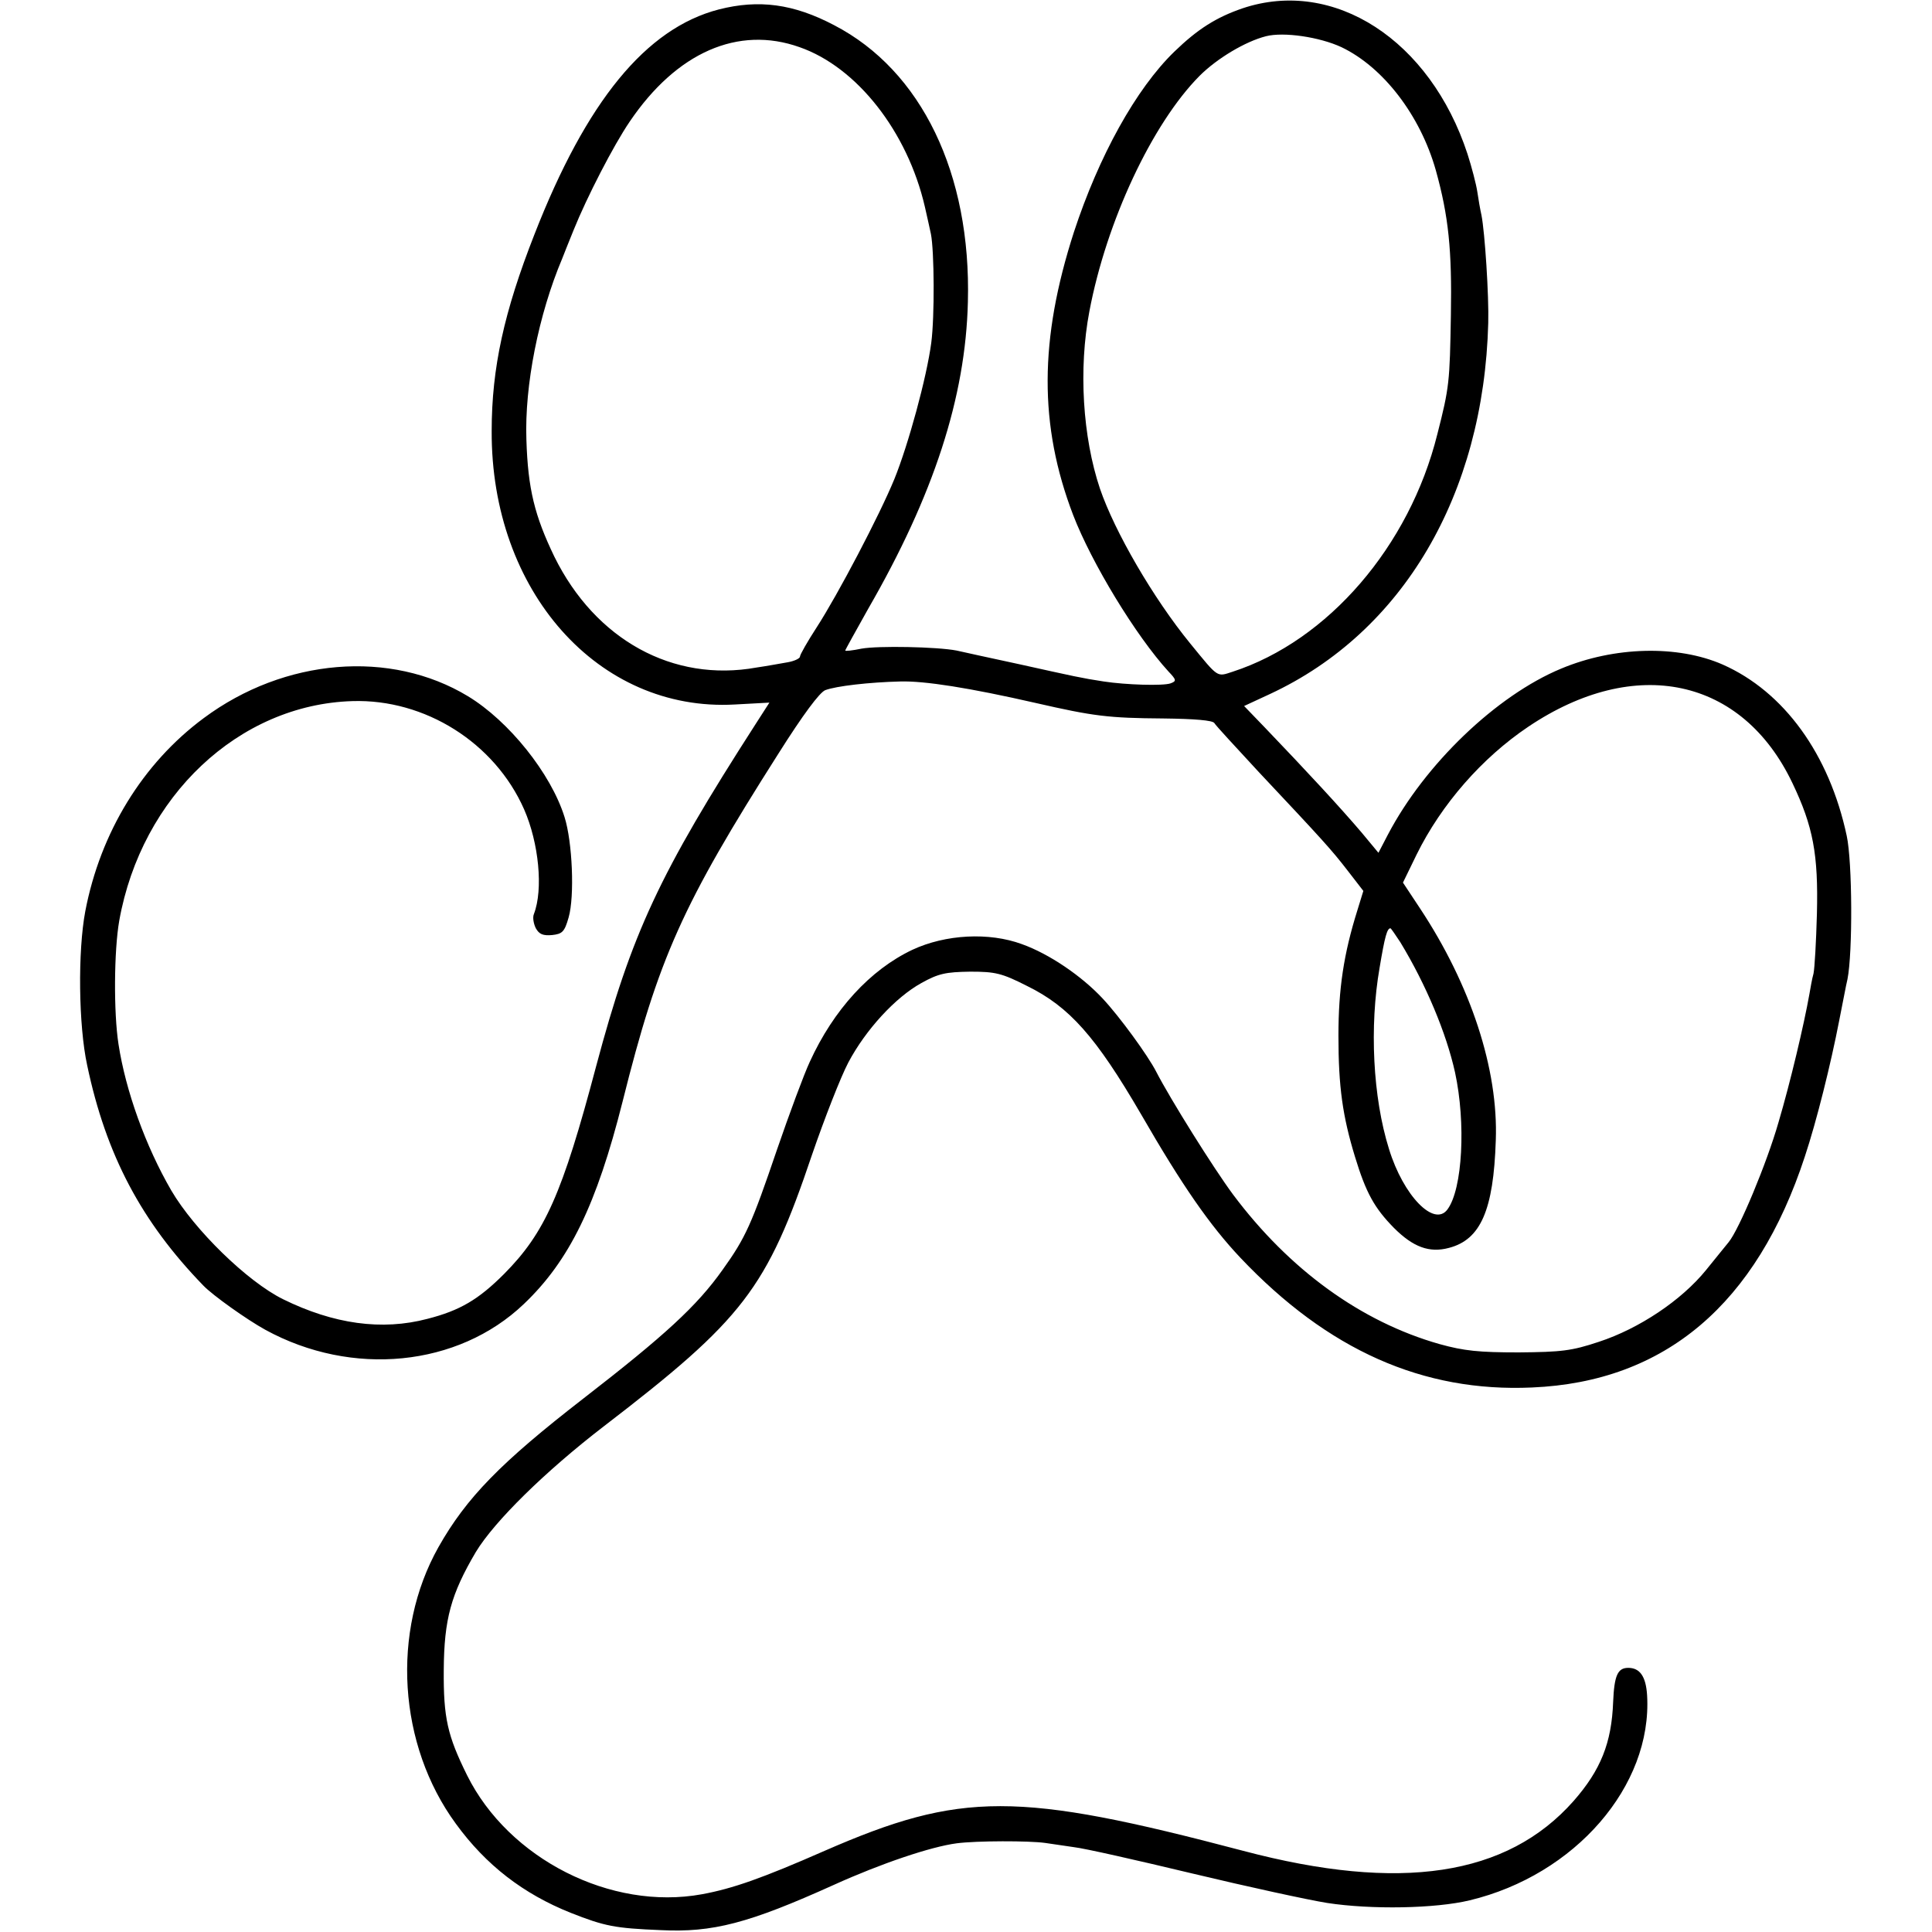
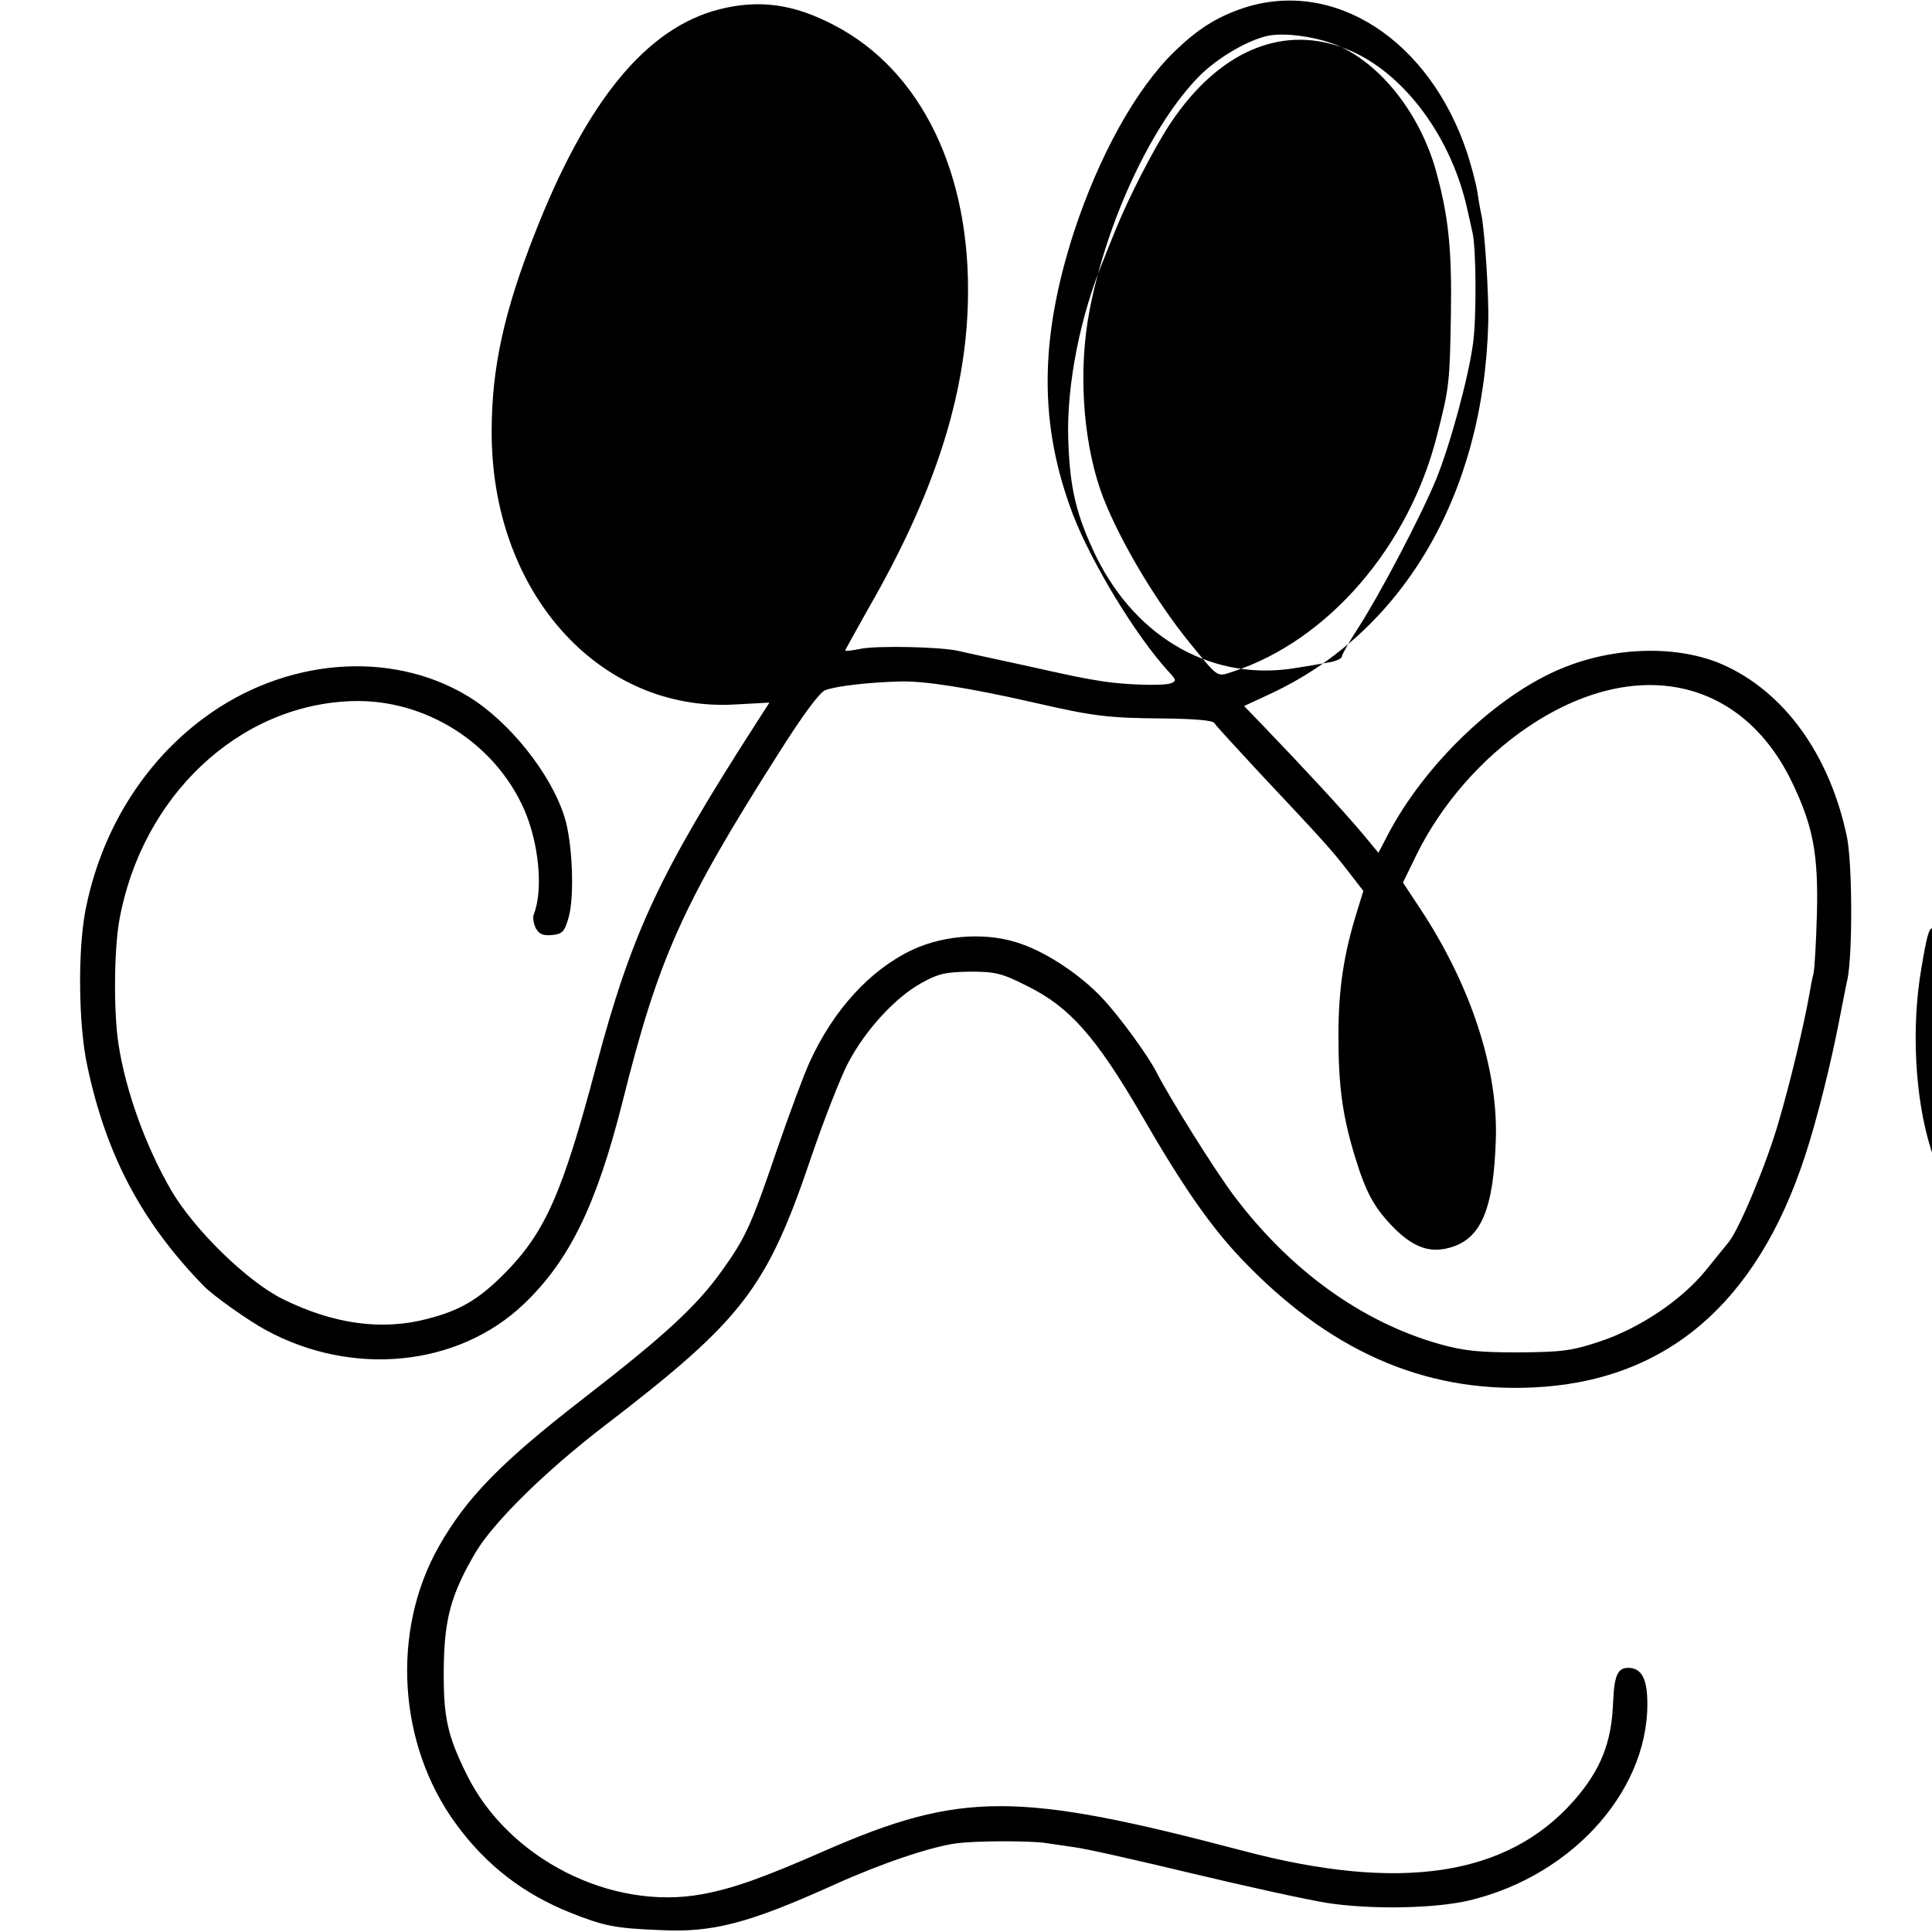
<svg xmlns="http://www.w3.org/2000/svg" version="1.0" width="512pt" height="512pt" viewBox="0 0 512 512" preserveAspectRatio="xMidYMid meet">
  <g transform="translate(0,512) scale(0.1,-0.1)" fill="#000000" stroke="none">
-     <path d="M3293 5098 c-70 -24 -119 -55 -181 -115 -102 -99 -200 -277 -266 -478 -92 -285 -93 -512 -2 -750 49 -127 166 -320 253 -415 21 -22 21 -25 5 -31 -20 -7 -118 -4 -177 5 -59 9 -76 13 -225 46 -74 16 -148 32 -165 36 -52 10 -208 13 -252 5 -24 -5 -43 -7 -43 -5 0 2 28 52 61 111 173 300 258 560 264 813 9 340 -123 613 -354 733 -108 57 -200 69 -306 42 -193 -50 -351 -243 -489 -597 -80 -204 -113 -353 -113 -520 -2 -425 283 -745 644 -725 l92 5 -36 -56 c-256 -398 -329 -555 -423 -907 -90 -340 -136 -442 -244 -551 -68 -68 -117 -97 -203 -119 -121 -32 -249 -14 -383 52 -95 47 -235 184 -296 288 -68 117 -121 264 -140 388 -13 84 -12 247 2 327 59 330 317 573 618 582 192 6 377 -110 455 -287 39 -89 51 -212 26 -277 -4 -9 -1 -26 5 -38 9 -16 19 -20 43 -18 27 3 33 8 44 47 16 56 10 200 -11 266 -36 115 -147 254 -256 320 -205 124 -486 101 -700 -58 -162 -120 -274 -303 -314 -512 -20 -106 -18 -302 5 -408 50 -238 144 -415 308 -584 25 -26 115 -90 164 -117 230 -126 511 -98 685 68 121 115 193 263 262 537 95 380 158 521 413 922 65 103 109 162 124 168 29 11 117 21 198 23 65 2 185 -17 360 -57 153 -35 192 -40 338 -41 84 -1 130 -5 135 -12 4 -7 57 -64 117 -129 171 -182 193 -206 237 -263 l41 -53 -16 -52 c-36 -115 -50 -207 -50 -332 0 -135 11 -213 44 -321 29 -95 51 -135 103 -188 51 -51 94 -67 146 -53 84 22 118 100 124 285 7 188 -66 411 -201 615 l-45 68 36 74 c66 134 174 257 296 339 284 191 567 130 700 -149 55 -115 69 -189 65 -347 -2 -73 -6 -144 -9 -158 -4 -14 -8 -38 -11 -55 -14 -79 -50 -232 -82 -340 -31 -108 -104 -283 -132 -317 -6 -7 -33 -41 -60 -74 -65 -80 -177 -155 -284 -190 -72 -24 -99 -27 -212 -28 -106 0 -145 4 -210 22 -208 59 -398 197 -547 396 -52 70 -167 254 -204 326 -22 43 -97 146 -142 194 -55 59 -141 118 -214 144 -87 32 -202 26 -290 -15 -112 -53 -209 -159 -272 -297 -15 -32 -54 -137 -87 -233 -67 -197 -83 -233 -144 -318 -68 -96 -153 -174 -370 -342 -218 -169 -309 -262 -383 -393 -126 -224 -107 -524 46 -733 80 -110 179 -186 304 -236 91 -36 118 -41 238 -46 139 -7 234 18 460 120 126 57 257 101 325 110 53 7 193 7 235 1 14 -2 48 -7 75 -11 28 -3 169 -35 315 -70 146 -35 307 -70 357 -78 117 -18 287 -15 378 7 279 67 484 303 470 543 -3 50 -19 73 -50 73 -28 0 -37 -20 -40 -90 -4 -109 -33 -181 -105 -263 -176 -199 -459 -242 -875 -132 -599 158 -748 158 -1110 0 -164 -72 -243 -100 -325 -115 -241 -44 -512 94 -622 315 -52 105 -63 152 -62 280 1 134 19 200 85 312 49 81 183 213 339 333 370 284 432 364 552 720 33 96 76 206 96 244 46 87 125 173 194 211 45 25 64 29 129 30 67 0 84 -4 151 -38 112 -55 182 -134 302 -340 109 -189 182 -294 263 -380 232 -245 484 -357 773 -344 353 15 595 221 723 612 31 93 69 246 91 360 9 44 18 94 22 110 14 70 13 311 -2 380 -46 216 -166 382 -329 454 -119 52 -287 48 -428 -11 -171 -71 -361 -253 -459 -440 l-25 -48 -44 53 c-57 67 -143 160 -258 280 l-54 56 69 32 c352 164 566 528 578 983 2 72 -9 241 -18 286 -3 13 -8 41 -11 62 -3 20 -15 66 -26 100 -99 302 -354 467 -596 386z m262 -103 c111 -53 209 -181 250 -326 34 -122 43 -212 40 -384 -3 -177 -4 -191 -36 -316 -74 -297 -290 -547 -542 -629 -43 -14 -37 -18 -113 75 -98 120 -200 296 -239 410 -46 137 -57 318 -28 470 45 238 166 497 292 624 46 46 121 91 176 105 47 12 142 -2 200 -29z m-1436 0 c152 -53 286 -224 332 -423 6 -26 13 -58 16 -72 9 -45 10 -219 1 -288 -12 -92 -61 -271 -98 -362 -39 -95 -149 -305 -206 -393 -24 -37 -44 -72 -44 -77 0 -5 -15 -12 -32 -15 -18 -3 -55 -10 -83 -14 -221 -40 -427 73 -536 294 -52 108 -70 179 -74 310 -5 143 32 331 95 480 4 11 18 45 30 75 35 87 106 225 149 288 124 183 287 255 450 197z m1592 -2372 c68 -112 122 -241 145 -345 29 -134 20 -309 -20 -363 -35 -48 -117 36 -155 160 -43 137 -52 325 -25 480 14 84 20 105 29 105 1 0 13 -17 26 -37z" />
+     <path d="M3293 5098 c-70 -24 -119 -55 -181 -115 -102 -99 -200 -277 -266 -478 -92 -285 -93 -512 -2 -750 49 -127 166 -320 253 -415 21 -22 21 -25 5 -31 -20 -7 -118 -4 -177 5 -59 9 -76 13 -225 46 -74 16 -148 32 -165 36 -52 10 -208 13 -252 5 -24 -5 -43 -7 -43 -5 0 2 28 52 61 111 173 300 258 560 264 813 9 340 -123 613 -354 733 -108 57 -200 69 -306 42 -193 -50 -351 -243 -489 -597 -80 -204 -113 -353 -113 -520 -2 -425 283 -745 644 -725 l92 5 -36 -56 c-256 -398 -329 -555 -423 -907 -90 -340 -136 -442 -244 -551 -68 -68 -117 -97 -203 -119 -121 -32 -249 -14 -383 52 -95 47 -235 184 -296 288 -68 117 -121 264 -140 388 -13 84 -12 247 2 327 59 330 317 573 618 582 192 6 377 -110 455 -287 39 -89 51 -212 26 -277 -4 -9 -1 -26 5 -38 9 -16 19 -20 43 -18 27 3 33 8 44 47 16 56 10 200 -11 266 -36 115 -147 254 -256 320 -205 124 -486 101 -700 -58 -162 -120 -274 -303 -314 -512 -20 -106 -18 -302 5 -408 50 -238 144 -415 308 -584 25 -26 115 -90 164 -117 230 -126 511 -98 685 68 121 115 193 263 262 537 95 380 158 521 413 922 65 103 109 162 124 168 29 11 117 21 198 23 65 2 185 -17 360 -57 153 -35 192 -40 338 -41 84 -1 130 -5 135 -12 4 -7 57 -64 117 -129 171 -182 193 -206 237 -263 l41 -53 -16 -52 c-36 -115 -50 -207 -50 -332 0 -135 11 -213 44 -321 29 -95 51 -135 103 -188 51 -51 94 -67 146 -53 84 22 118 100 124 285 7 188 -66 411 -201 615 l-45 68 36 74 c66 134 174 257 296 339 284 191 567 130 700 -149 55 -115 69 -189 65 -347 -2 -73 -6 -144 -9 -158 -4 -14 -8 -38 -11 -55 -14 -79 -50 -232 -82 -340 -31 -108 -104 -283 -132 -317 -6 -7 -33 -41 -60 -74 -65 -80 -177 -155 -284 -190 -72 -24 -99 -27 -212 -28 -106 0 -145 4 -210 22 -208 59 -398 197 -547 396 -52 70 -167 254 -204 326 -22 43 -97 146 -142 194 -55 59 -141 118 -214 144 -87 32 -202 26 -290 -15 -112 -53 -209 -159 -272 -297 -15 -32 -54 -137 -87 -233 -67 -197 -83 -233 -144 -318 -68 -96 -153 -174 -370 -342 -218 -169 -309 -262 -383 -393 -126 -224 -107 -524 46 -733 80 -110 179 -186 304 -236 91 -36 118 -41 238 -46 139 -7 234 18 460 120 126 57 257 101 325 110 53 7 193 7 235 1 14 -2 48 -7 75 -11 28 -3 169 -35 315 -70 146 -35 307 -70 357 -78 117 -18 287 -15 378 7 279 67 484 303 470 543 -3 50 -19 73 -50 73 -28 0 -37 -20 -40 -90 -4 -109 -33 -181 -105 -263 -176 -199 -459 -242 -875 -132 -599 158 -748 158 -1110 0 -164 -72 -243 -100 -325 -115 -241 -44 -512 94 -622 315 -52 105 -63 152 -62 280 1 134 19 200 85 312 49 81 183 213 339 333 370 284 432 364 552 720 33 96 76 206 96 244 46 87 125 173 194 211 45 25 64 29 129 30 67 0 84 -4 151 -38 112 -55 182 -134 302 -340 109 -189 182 -294 263 -380 232 -245 484 -357 773 -344 353 15 595 221 723 612 31 93 69 246 91 360 9 44 18 94 22 110 14 70 13 311 -2 380 -46 216 -166 382 -329 454 -119 52 -287 48 -428 -11 -171 -71 -361 -253 -459 -440 l-25 -48 -44 53 c-57 67 -143 160 -258 280 l-54 56 69 32 c352 164 566 528 578 983 2 72 -9 241 -18 286 -3 13 -8 41 -11 62 -3 20 -15 66 -26 100 -99 302 -354 467 -596 386z m262 -103 c111 -53 209 -181 250 -326 34 -122 43 -212 40 -384 -3 -177 -4 -191 -36 -316 -74 -297 -290 -547 -542 -629 -43 -14 -37 -18 -113 75 -98 120 -200 296 -239 410 -46 137 -57 318 -28 470 45 238 166 497 292 624 46 46 121 91 176 105 47 12 142 -2 200 -29z c152 -53 286 -224 332 -423 6 -26 13 -58 16 -72 9 -45 10 -219 1 -288 -12 -92 -61 -271 -98 -362 -39 -95 -149 -305 -206 -393 -24 -37 -44 -72 -44 -77 0 -5 -15 -12 -32 -15 -18 -3 -55 -10 -83 -14 -221 -40 -427 73 -536 294 -52 108 -70 179 -74 310 -5 143 32 331 95 480 4 11 18 45 30 75 35 87 106 225 149 288 124 183 287 255 450 197z m1592 -2372 c68 -112 122 -241 145 -345 29 -134 20 -309 -20 -363 -35 -48 -117 36 -155 160 -43 137 -52 325 -25 480 14 84 20 105 29 105 1 0 13 -17 26 -37z" />
  </g>
</svg>